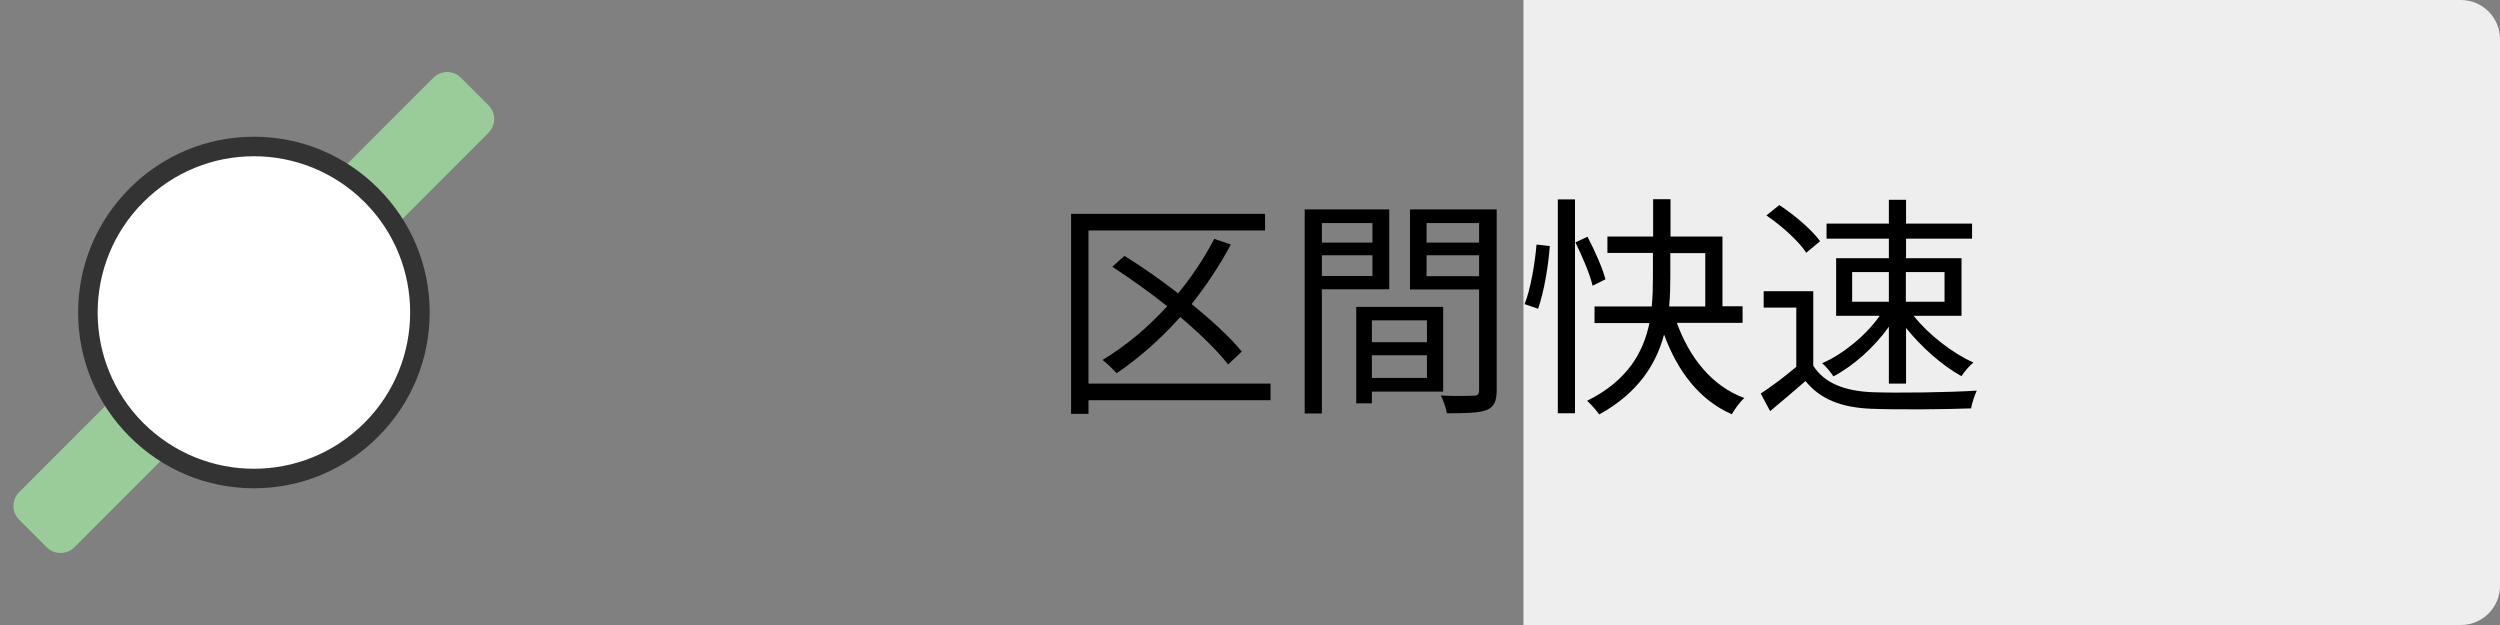
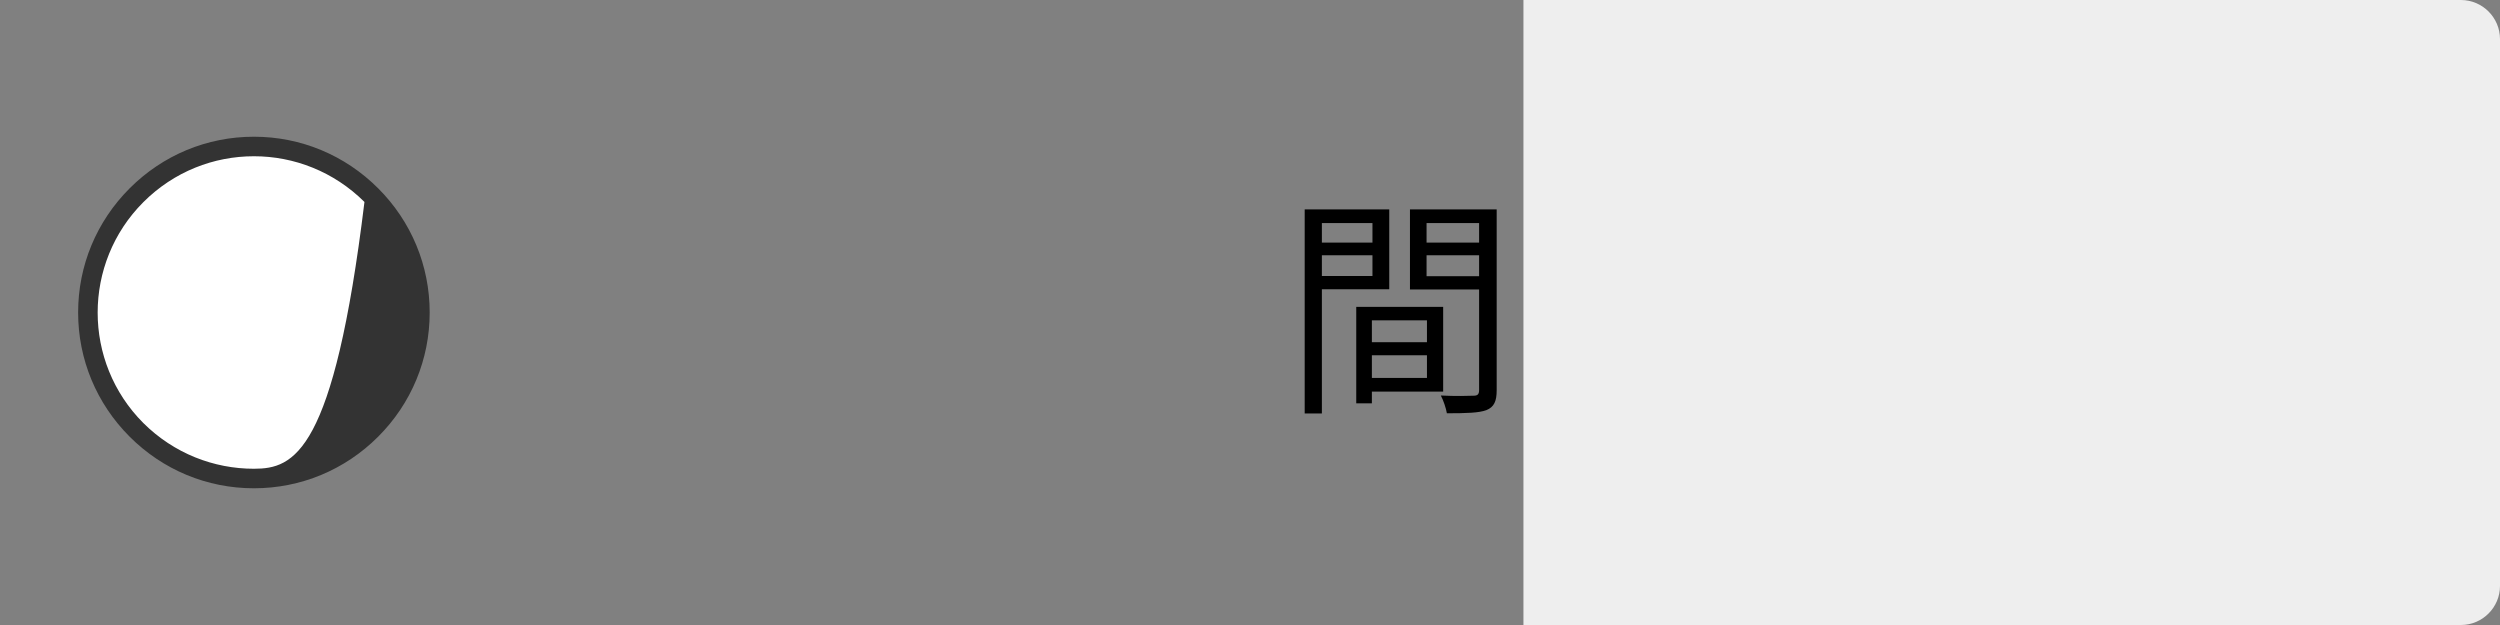
<svg xmlns="http://www.w3.org/2000/svg" version="1.1" id="レイヤー_1" x="0px" y="0px" viewBox="0 0 128 32" style="enable-background:new 0 0 128 32;" xml:space="preserve">
  <rect x="0" y="0" width="128" height="32" fill="#808080" stroke="none" />
  <style type="text/css">
	.st0{fill:#EEEEEE;}
	.st1{fill:#99CC99;}
	.st2{fill:#FFFFFF;}
	.st3{fill:#333333;}
</style>
  <path class="st0" d="M126,32H78V0h48c1.1,0,2,0.9,2,2v28C128,31.1,127.1,32,126,32z" />
-   <path class="st1" d="M2.39,28.02l-1.41-1.41c-0.39-0.39-0.39-1.02,0-1.41L22.19,3.98c0.39-0.39,1.02-0.39,1.41,0l1.41,1.41  c0.39,0.39,0.39,1.02,0,1.41L3.81,28.02C3.42,28.41,2.78,28.41,2.39,28.02z" />
  <g>
    <path class="st2" d="M13,24.5c-2.27,0-4.4-0.88-6.01-2.49c-3.31-3.31-3.31-8.71,0-12.02C8.6,8.38,10.73,7.5,13,7.5   s4.4,0.88,6.01,2.49c3.31,3.31,3.31,8.71,0,12.02C17.4,23.62,15.27,24.5,13,24.5z" />
-     <path class="st3" d="M13,8c2.05,0,4.09,0.78,5.66,2.34c3.12,3.12,3.12,8.19,0,11.31C17.09,23.22,15.05,24,13,24   s-4.09-0.78-5.66-2.34c-3.12-3.12-3.12-8.19,0-11.31C8.91,8.78,10.95,8,13,8 M13,7c-2.4,0-4.66,0.94-6.36,2.64   C4.94,11.34,4,13.6,4,16s0.94,4.66,2.64,6.36C8.34,24.06,10.6,25,13,25c2.4,0,4.66-0.94,6.36-2.64C21.06,20.66,22,18.4,22,16   s-0.94-4.66-2.64-6.36C17.66,7.94,15.4,7,13,7L13,7z" />
+     <path class="st3" d="M13,8c2.05,0,4.09,0.78,5.66,2.34C17.09,23.22,15.05,24,13,24   s-4.09-0.78-5.66-2.34c-3.12-3.12-3.12-8.19,0-11.31C8.91,8.78,10.95,8,13,8 M13,7c-2.4,0-4.66,0.94-6.36,2.64   C4.94,11.34,4,13.6,4,16s0.94,4.66,2.64,6.36C8.34,24.06,10.6,25,13,25c2.4,0,4.66-0.94,6.36-2.64C21.06,20.66,22,18.4,22,16   s-0.94-4.66-2.64-6.36C17.66,7.94,15.4,7,13,7L13,7z" />
  </g>
  <g>
-     <path d="M65.05,20.49h-9.32v0.7h-0.89V10.95h9.93v0.85h-9.04v7.84h9.32V20.49z M62.88,18.66c-0.56-0.72-1.44-1.57-2.45-2.43   c-1.01,1.13-2.12,2.11-3.26,2.88c-0.16-0.18-0.5-0.52-0.72-0.68c1.19-0.72,2.31-1.65,3.31-2.75c-0.91-0.73-1.9-1.43-2.81-2.02   l0.62-0.56c0.89,0.55,1.85,1.22,2.75,1.92c0.72-0.88,1.34-1.81,1.85-2.79l0.85,0.29c-0.58,1.08-1.26,2.1-2.01,3.05   c1.04,0.84,1.97,1.7,2.57,2.43L62.88,18.66z" />
    <path d="M67.68,14.81v6.36H66.8V10.72h4.33v4.09H67.68z M67.68,11.42v1h2.59v-1H67.68z M70.27,14.13v-1.06h-2.59v1.06H70.27z    M70.24,20.05v0.6h-0.8v-4.94h4.45v4.34H70.24z M70.24,16.4v1.12h2.82V16.4H70.24z M73.06,19.35v-1.16h-2.82v1.16H73.06z    M76.63,19.98c0,0.56-0.13,0.86-0.53,1.02c-0.38,0.14-1.02,0.16-2.02,0.16c-0.04-0.25-0.18-0.67-0.31-0.91   c0.73,0.04,1.46,0.02,1.68,0.01c0.2,0,0.28-0.07,0.28-0.29v-5.15h-3.54v-4.1h4.44V19.98z M73.04,11.42v1h2.69v-1H73.04z    M75.73,14.14v-1.07h-2.69v1.07H75.73z" />
-     <path d="M78.06,15.57c0.31-0.78,0.53-2.09,0.61-3.05l0.68,0.08c-0.07,0.97-0.29,2.34-0.6,3.21L78.06,15.57z M79.76,10.21h0.88   v10.95h-0.88V10.21z M81.54,14.63c-0.13-0.58-0.53-1.51-0.88-2.22l0.62-0.29c0.37,0.71,0.78,1.63,0.92,2.18L81.54,14.63z    M85.86,16.54c0.64,1.77,1.79,3.23,3.45,3.84c-0.22,0.19-0.49,0.56-0.64,0.83c-1.67-0.73-2.78-2.21-3.47-4.08   c-0.4,1.5-1.32,2.99-3.32,4.09c-0.13-0.19-0.42-0.52-0.62-0.7c2.1-1.04,2.89-2.52,3.19-3.98h-2.81v-0.85h2.93   c0.05-0.52,0.06-1.02,0.06-1.5v-1.24H82.3v-0.84h2.34v-1.91h0.89v1.91h2.66v3.57h1.03v0.85H85.86z M85.52,14.19   c0,0.48-0.01,0.98-0.06,1.5h1.85v-2.73h-1.79V14.19z" />
-     <path d="M92.85,18.74c0.56,0.88,1.61,1.28,2.99,1.34c1.31,0.05,3.97,0.01,5.37-0.08c-0.1,0.22-0.25,0.64-0.29,0.91   c-1.31,0.05-3.77,0.07-5.09,0.02c-1.56-0.06-2.63-0.49-3.39-1.42c-0.58,0.5-1.18,1.02-1.81,1.54l-0.48-0.9   c0.55-0.36,1.22-0.86,1.82-1.37v-3.03H90.3v-0.84h2.54V18.74z M92.48,12.94c-0.37-0.58-1.26-1.38-2.04-1.91l0.66-0.53   c0.77,0.5,1.67,1.27,2.09,1.85L92.48,12.94z M96.71,16.73c-0.74,1.04-1.82,2.01-2.84,2.54c-0.13-0.2-0.38-0.52-0.58-0.67   c1.08-0.47,2.25-1.43,2.95-2.43h-2.23v-2.95h2.7v-1h-3.19v-0.77h3.19v-1.22h0.88v1.22h3.38v0.77h-3.38v1h2.84v2.95h-2.45   c0.75,0.95,1.99,1.92,3.06,2.39c-0.2,0.16-0.47,0.47-0.61,0.7c-0.97-0.53-2.06-1.49-2.84-2.47v2.85h-0.88V16.73z M94.83,15.45h1.88   v-1.52h-1.88V15.45z M97.58,13.93v1.52h1.98v-1.52H97.58z" />
  </g>
  <g>
</g>
  <g>
</g>
  <g>
</g>
  <g>
</g>
  <g>
</g>
  <g>
</g>
  <g>
</g>
  <g>
</g>
  <g>
</g>
  <g>
</g>
  <g>
</g>
  <g>
</g>
  <g>
</g>
  <g>
</g>
  <g>
</g>
</svg>